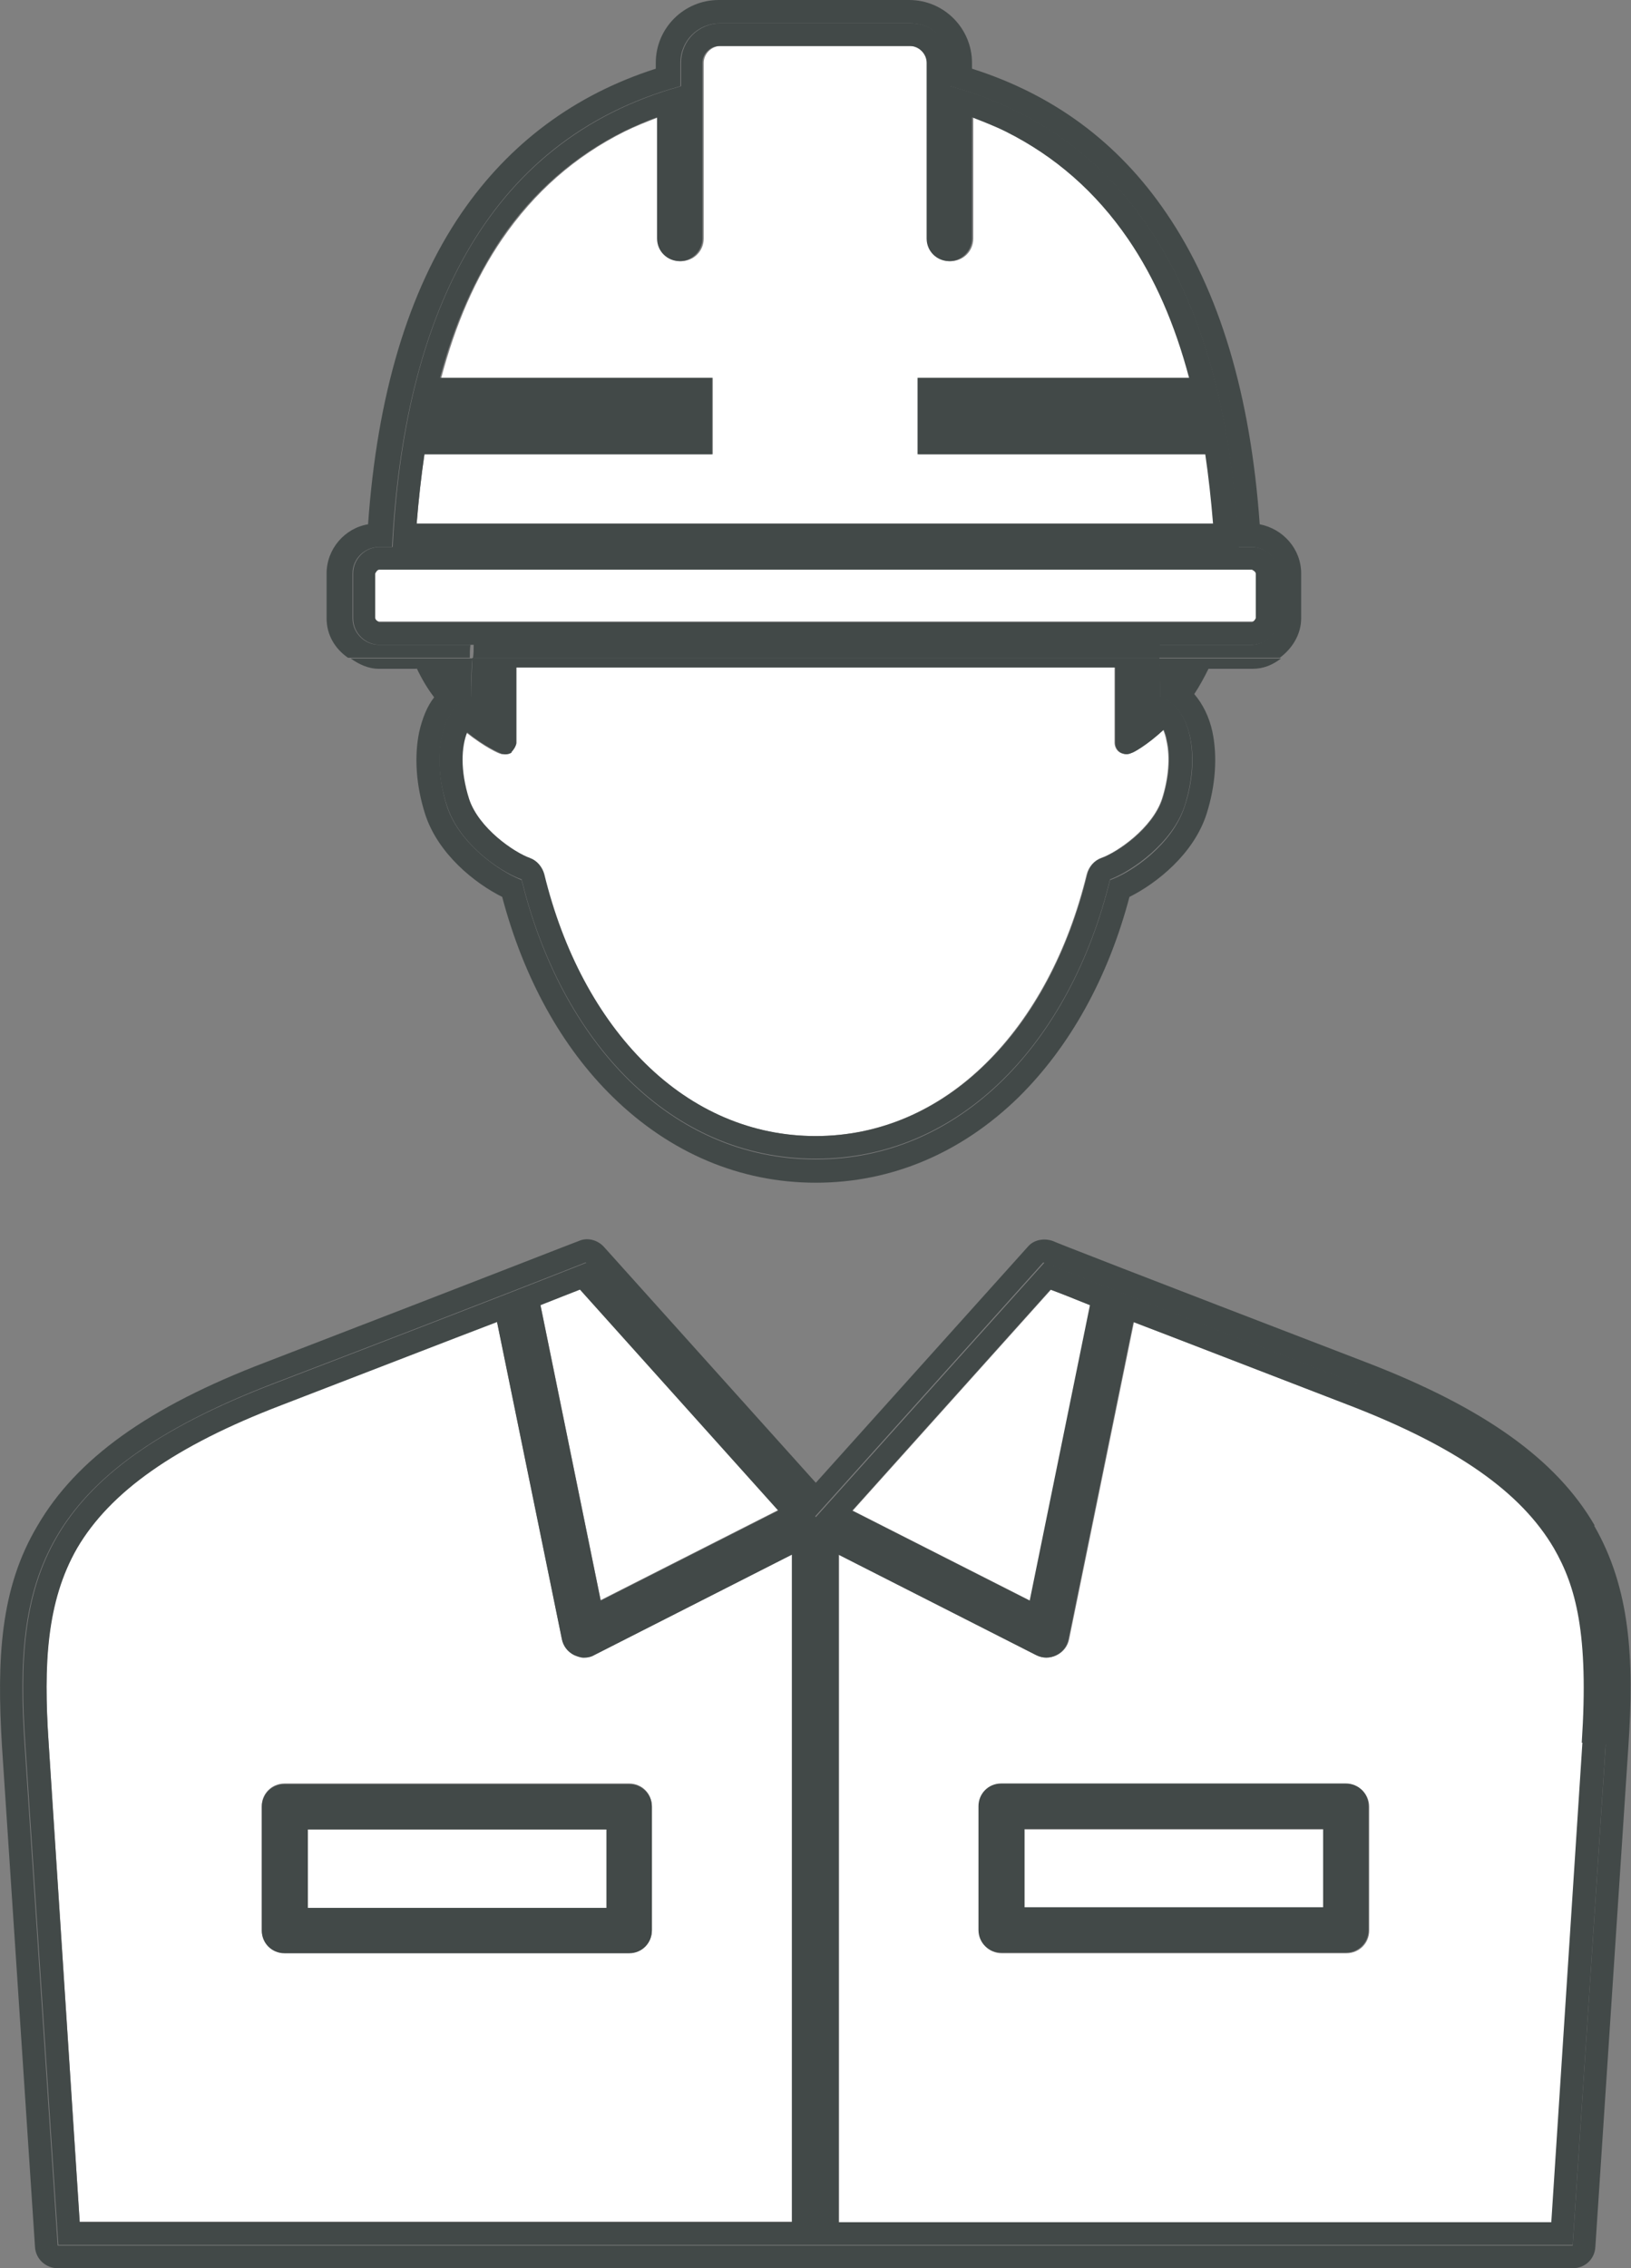
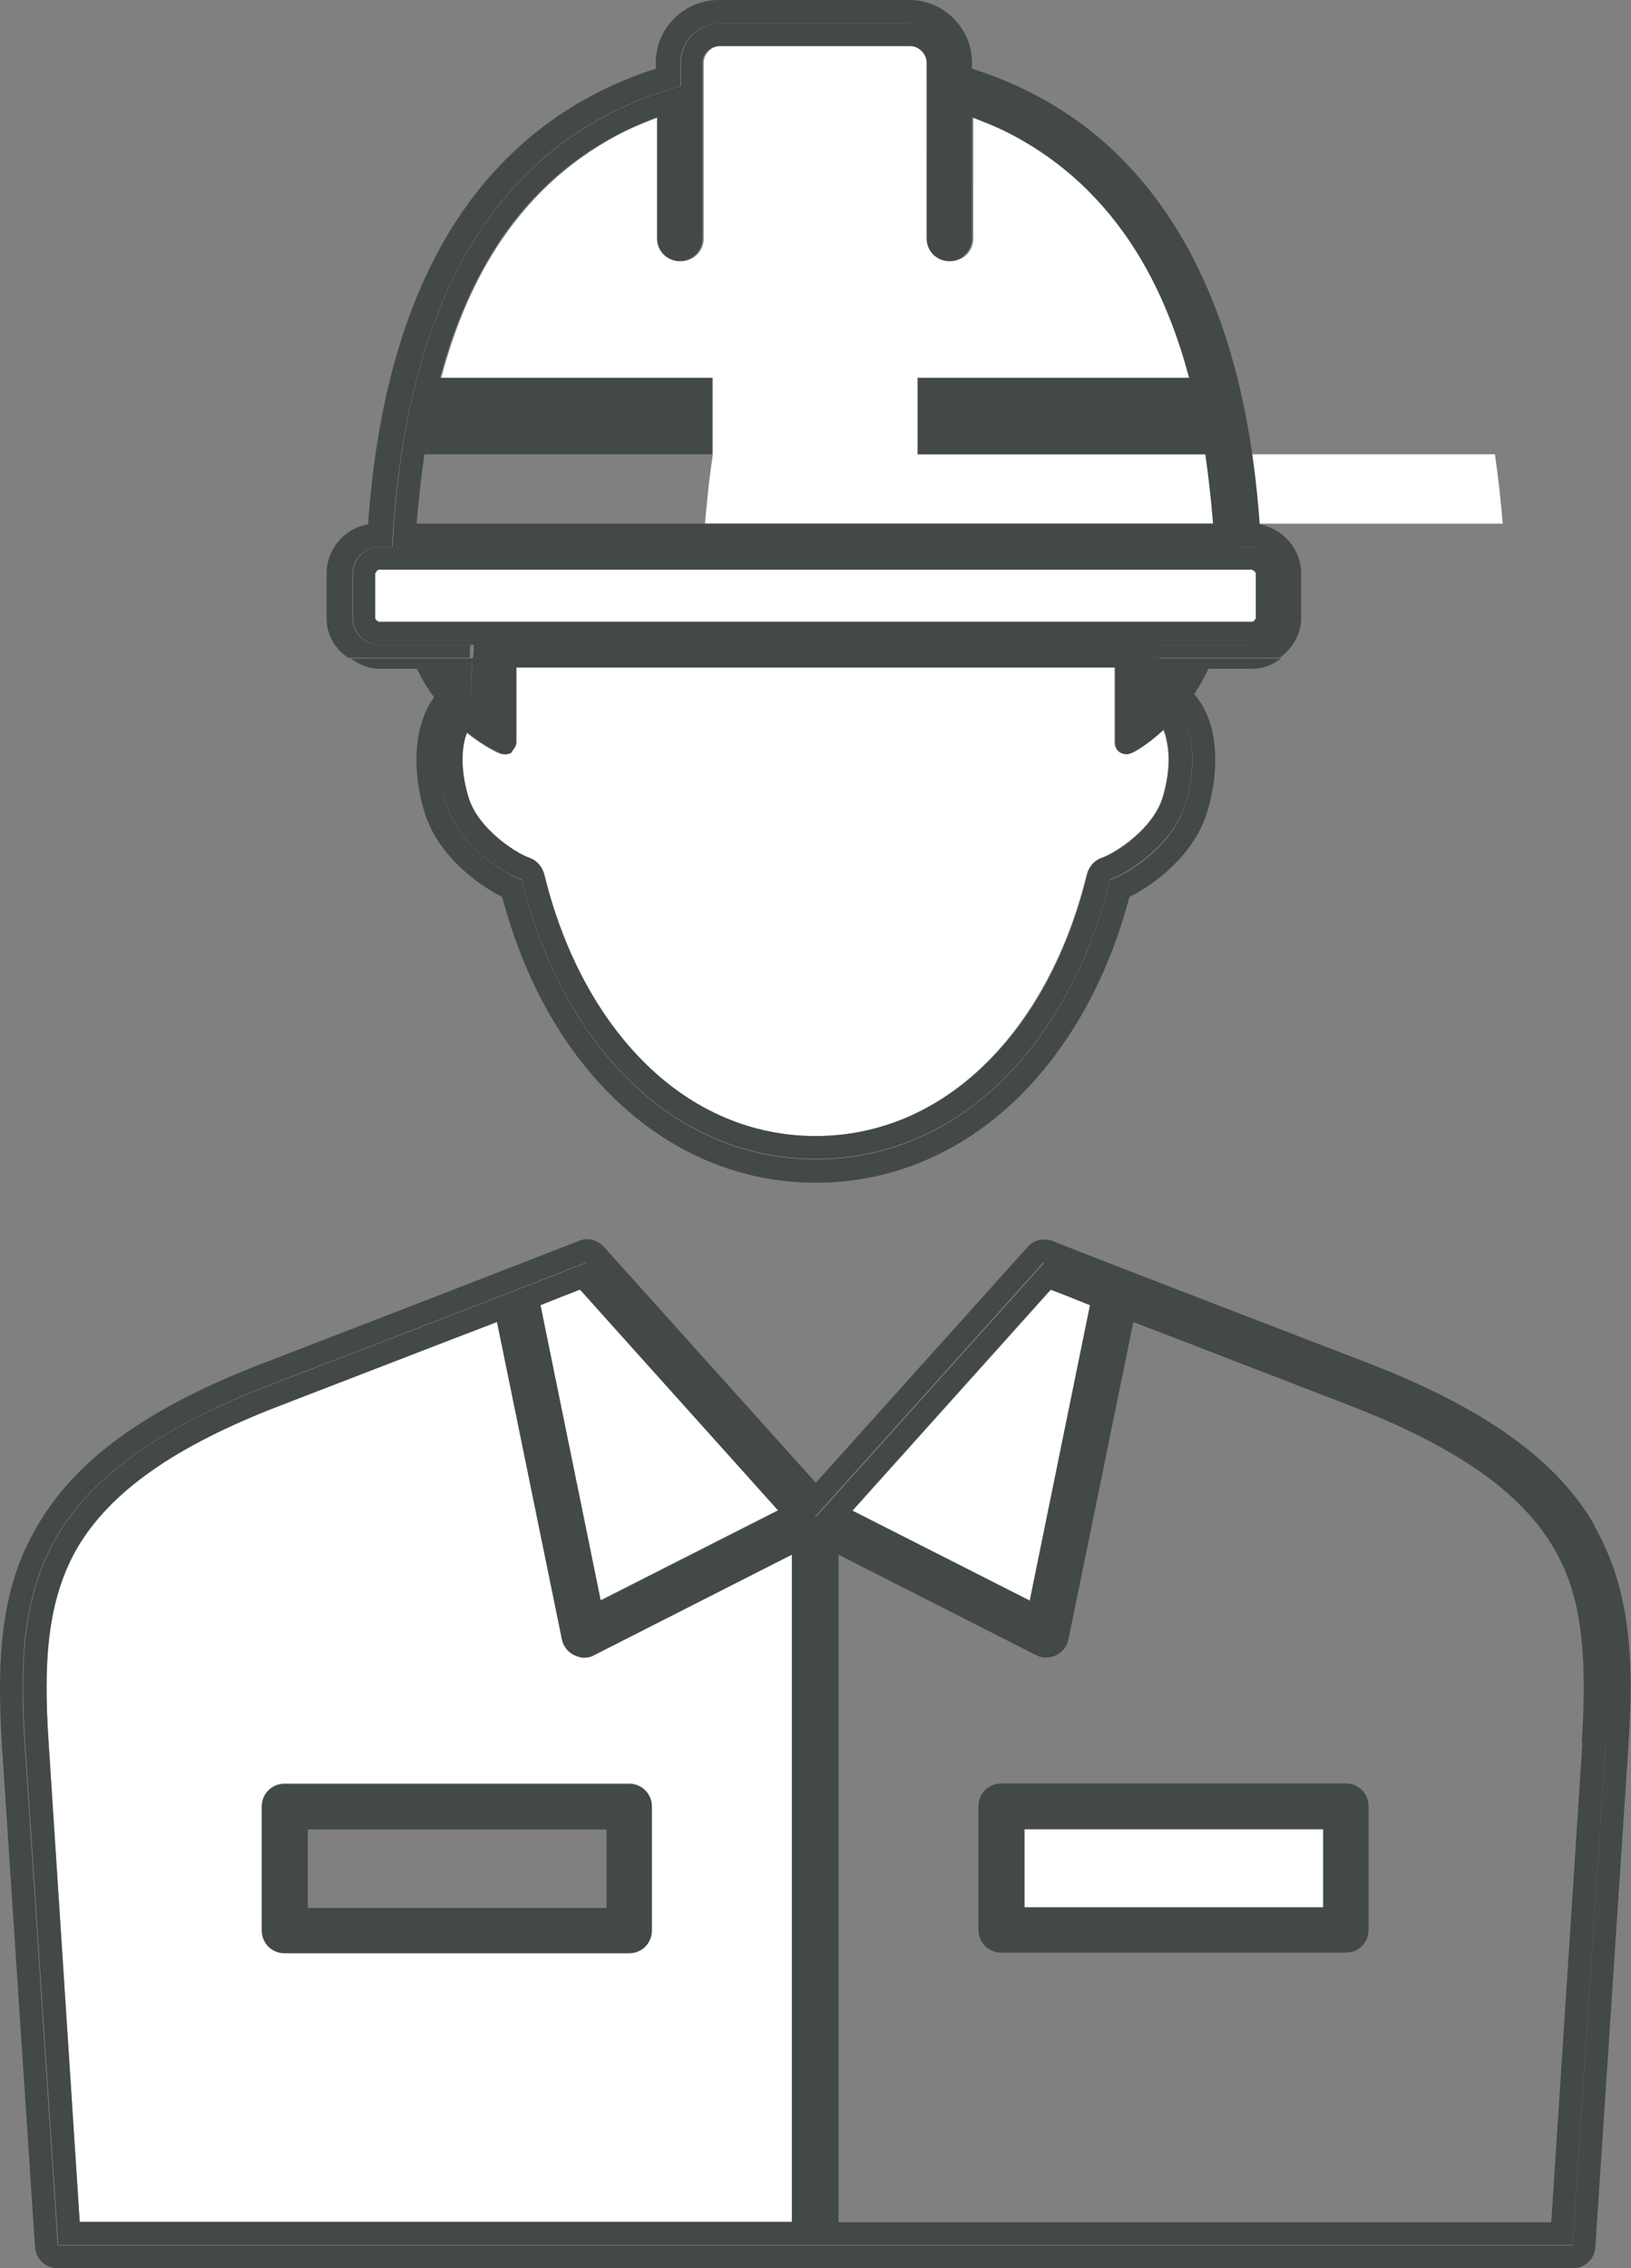
<svg xmlns="http://www.w3.org/2000/svg" id="Layer_2" viewBox="0 0 25.17 35">
  <rect x="0" y="0" width="25.17" height="35" fill="#808080" stroke="none" />
  <defs>
    <style>.cls-1{fill:#fff;}.cls-2{fill:#424948;}</style>
  </defs>
  <g id="Design">
    <g>
      <path class="cls-1" d="M7.2,11.3c-.09,.22-.11,.6,.03,1.03,.15,.45,.68,.82,.94,.91,.11,.04,.19,.13,.22,.25,.29,1.19,.83,2.21,1.56,2.92,.74,.73,1.65,1.12,2.63,1.12s1.89-.39,2.63-1.12c.73-.72,1.27-1.73,1.56-2.92,.03-.11,.11-.21,.22-.25,.25-.09,.79-.46,.94-.91,.1-.31,.13-.64,.07-.9-.01-.06-.03-.12-.05-.17-.27,.25-.49,.35-.5,.36-.05,.02-.12,.02-.17-.01-.05-.03-.08-.09-.08-.15,0-.35,0-.79,0-1.16H7.96c0,.42,0,.9,0,1.16,0,.06-.03,.11-.08,.15-.03,.02-.07,.03-.1,.03-.02,0-.04,0-.06-.01-.02,0-.24-.1-.53-.33Z" />
      <path class="cls-1" d="M9.01,25.57c-.05,0-.11-.01-.15-.04-.1-.05-.17-.14-.19-.25l-1-4.89c-.76,.29-1.84,.71-3.32,1.28-1.65,.63-2.65,1.34-3.16,2.21-.48,.82-.52,1.8-.44,3l.48,7.4H12.23v-10.3l-3.05,1.55c-.05,.03-.11,.04-.16,.04Zm1.05,2.3v1.91c0,.2-.16,.35-.35,.35H4.39c-.2,0-.35-.16-.35-.35v-1.91c0-.2,.16-.35,.35-.35h5.32c.2,0,.35,.16,.35,.35Z" />
      <path class="cls-1" d="M16.83,20.14c-.28-.11-.48-.19-.61-.24l-3.06,3.41,2.74,1.39,.93-4.56Z" />
      <rect class="cls-1" x="15.81" y="28.23" width="4.61" height="1.21" />
      <path class="cls-1" d="M12.01,23.3l-3.06-3.41c-.14,.05-.34,.13-.61,.24l.93,4.56,2.74-1.39Z" />
-       <rect class="cls-1" x="4.75" y="28.23" width="4.61" height="1.21" />
-       <path class="cls-1" d="M20.82,21.68c-1.48-.57-2.57-.99-3.32-1.28l-1,4.89c-.02,.11-.09,.2-.19,.25-.1,.05-.22,.05-.31,0l-3.05-1.55v10.3h11l.48-7.4c.11-1.68-.09-2.41-.43-3-.5-.87-1.51-1.58-3.17-2.21Zm.31,8.11c0,.2-.16,.35-.35,.35h-5.32c-.2,0-.35-.16-.35-.35v-1.91c0-.2,.16-.35,.35-.35h5.32c.2,0,.35,.16,.35,.35v1.91Z" />
      <path class="cls-2" d="M4.04,27.88v1.91c0,.2,.16,.35,.35,.35h5.32c.2,0,.35-.16,.35-.35v-1.91c0-.2-.16-.35-.35-.35H4.39c-.2,0-.35,.16-.35,.35Zm.71,.35h4.61v1.21H4.75v-1.21Z" />
      <path class="cls-2" d="M20.77,27.52h-5.32c-.2,0-.35,.16-.35,.35v1.91c0,.2,.16,.35,.35,.35h5.32c.2,0,.35-.16,.35-.35v-1.91c0-.2-.16-.35-.35-.35Zm-.35,1.91h-4.61v-1.21h4.61v1.21Z" />
      <path class="cls-2" d="M24.61,23.54c-.59-1.02-1.71-1.82-3.53-2.52-3.59-1.38-4.82-1.86-4.83-1.87-.14-.05-.3-.02-.39,.09l-3.27,3.64-3.27-3.64c-.1-.11-.26-.15-.39-.09-.01,0-1.25,.49-4.83,1.87-1.81,.69-2.92,1.49-3.52,2.52C0,24.51-.05,25.6,.03,26.94l.51,7.73c.01,.19,.17,.33,.35,.33H24.27c.19,0,.34-.14,.35-.33l.51-7.73c.09-1.34,.03-2.43-.53-3.4Zm.17,3.38l-.51,7.73H.89l-.51-7.73c-.17-2.52,.2-4.17,3.83-5.57,3.63-1.39,4.83-1.87,4.83-1.87l3.53,3.93,3.53-3.93s1.2,.48,4.83,1.87c3.66,1.4,4,3.05,3.83,5.57Z" />
      <path class="cls-2" d="M20.95,21.35c-3.63-1.39-4.83-1.87-4.83-1.87l-3.53,3.93-3.53-3.93s-1.2,.48-4.83,1.87C.59,22.74,.22,24.4,.39,26.91l.51,7.73H24.27l.51-7.73c.17-2.52-.17-4.16-3.83-5.57Zm-12-1.45l3.06,3.41-2.74,1.39-.93-4.56c.28-.11,.48-.19,.61-.24Zm3.28,14.39H1.23l-.48-7.4c-.08-1.21-.03-2.18,.44-3,.51-.87,1.51-1.58,3.16-2.21,1.48-.57,2.56-.99,3.32-1.28l1,4.89c.02,.11,.09,.2,.19,.25,.05,.02,.1,.04,.15,.04s.11-.01,.16-.04l3.05-1.55v10.3Zm3.98-14.39c.14,.05,.34,.13,.61,.24l-.93,4.56-2.74-1.39,3.06-3.41Zm8.21,6.99l-.48,7.4H12.94v-10.3l3.05,1.55c.1,.05,.21,.05,.31,0,.1-.05,.17-.14,.19-.25l1-4.89c.76,.29,1.84,.71,3.32,1.28,1.66,.64,2.66,1.34,3.17,2.21,.34,.59,.54,1.32,.43,3Z" />
-       <path class="cls-1" d="M18.62,7.01h-4.44v-1.18h4.19c-.22-.83-.54-1.54-.94-2.14-.49-.72-1.13-1.28-1.89-1.66-.17-.08-.34-.16-.52-.22v1.87c0,.2-.16,.35-.35,.35s-.35-.16-.35-.35V.97c0-.14-.12-.26-.26-.26h-2.94c-.14,0-.26,.12-.26,.26V3.68c0,.2-.16,.35-.35,.35s-.35-.16-.35-.35V1.81c-.18,.07-.36,.14-.52,.22-.76,.38-1.39,.93-1.89,1.66-.41,.6-.72,1.31-.94,2.14h4.19v1.18H6.55c-.05,.34-.09,.7-.12,1.07h12.31c-.03-.37-.07-.73-.12-1.07Z" />
+       <path class="cls-1" d="M18.62,7.01h-4.44v-1.18h4.19c-.22-.83-.54-1.54-.94-2.14-.49-.72-1.13-1.28-1.89-1.66-.17-.08-.34-.16-.52-.22v1.87c0,.2-.16,.35-.35,.35s-.35-.16-.35-.35V.97c0-.14-.12-.26-.26-.26h-2.94c-.14,0-.26,.12-.26,.26V3.68c0,.2-.16,.35-.35,.35s-.35-.16-.35-.35V1.81c-.18,.07-.36,.14-.52,.22-.76,.38-1.39,.93-1.89,1.66-.41,.6-.72,1.31-.94,2.14h4.19v1.18c-.05,.34-.09,.7-.12,1.07h12.31c-.03-.37-.07-.73-.12-1.07Z" />
      <rect class="cls-1" x="5.79" y="8.79" width="13.59" height=".8" rx=".06" ry=".06" />
      <path class="cls-2" d="M7.3,9.95h-1.45c-.23,0-.41-.19-.41-.41v-.69c0-.23,.19-.41,.41-.41h.2c.18-3.45,1.39-6.27,4.45-7.11v-.36c0-.34,.27-.61,.61-.61h2.94c.34,0,.61,.27,.61,.61v.36c3.07,.85,4.28,3.66,4.45,7.11h.2c.23,0,.41,.19,.41,.41v.69c0,.23-.19,.41-.41,.41h-1.44c0,.07,0,.13,0,.2h1.88c.19-.14,.33-.36,.33-.61v-.69c0-.38-.28-.69-.64-.76-.14-1.99-.62-3.6-1.44-4.8-.74-1.09-1.74-1.83-3-2.23v-.09c0-.53-.43-.97-.97-.97h-2.94c-.53,0-.97,.43-.97,.97v.09c-1.25,.4-2.26,1.15-3,2.23-.82,1.2-1.3,2.81-1.44,4.8-.36,.06-.64,.38-.64,.76v.69c0,.26,.13,.47,.33,.61h1.88c0-.07,0-.13,.01-.2Z" />
      <path class="cls-2" d="M19.32,9.95c.23,0,.41-.19,.41-.41v-.69c0-.23-.19-.41-.41-.41h-.2c-.18-3.45-1.39-6.27-4.45-7.11v-.36c0-.34-.27-.61-.61-.61h-2.94c-.34,0-.61,.27-.61,.61v.36c-3.07,.85-4.28,3.66-4.45,7.11h-.2c-.23,0-.41,.19-.41,.41v.69c0,.23,.19,.41,.41,.41h1.45c0,.07,0,.13-.01,.2h10.6c0-.07,0-.13,0-.2h1.44ZM6.55,7.01h4.44v-1.18H6.79c.22-.83,.54-1.54,.94-2.14,.49-.72,1.13-1.28,1.89-1.66,.17-.08,.34-.16,.52-.22v1.87c0,.2,.16,.35,.35,.35s.35-.16,.35-.35V.97c0-.14,.12-.26,.26-.26h2.94c.14,0,.26,.12,.26,.26V3.68c0,.2,.16,.35,.35,.35s.35-.16,.35-.35V1.81c.18,.07,.36,.14,.52,.22,.76,.38,1.39,.93,1.89,1.66,.41,.6,.72,1.31,.94,2.14h-4.19v1.18h4.44c.05,.34,.09,.7,.12,1.07H6.43c.03-.37,.07-.73,.12-1.07Zm-.7,2.59s-.06-.03-.06-.06v-.69s.03-.06,.06-.06h13.47s.06,.03,.06,.06v.69s-.03,.06-.06,.06H5.85Z" />
      <path class="cls-2" d="M6.43,10.31s0,0,0,0c.08,.17,.17,.32,.27,.45-.11,.14-.18,.32-.23,.53-.08,.38-.05,.83,.09,1.27,.2,.62,.77,1.07,1.19,1.28,.33,1.25,.92,2.32,1.71,3.09,.88,.86,1.96,1.32,3.13,1.32s2.25-.46,3.13-1.32c.79-.78,1.38-1.84,1.71-3.09,.42-.21,.99-.66,1.19-1.28,.14-.44,.17-.89,.09-1.27-.05-.23-.15-.43-.28-.58,.08-.12,.15-.25,.22-.39,0,0,0,0,0,0h.68c.17,0,.31-.06,.44-.16h-1.88c0,.21,.02,.41,.02,.6,.46,.15,.63,.91,.37,1.69-.19,.58-.81,1.01-1.15,1.13-.61,2.5-2.3,4.31-4.54,4.31s-3.93-1.81-4.54-4.31c-.34-.13-.96-.56-1.15-1.13-.25-.78-.09-1.54,.37-1.69,0-.18,0-.39,.02-.6h-1.88c.13,.09,.27,.16,.44,.16h.58Z" />
      <path class="cls-2" d="M7.27,10.75c-.46,.15-.63,.91-.37,1.69,.19,.58,.81,1.01,1.15,1.13,.61,2.5,2.3,4.31,4.54,4.31s3.93-1.81,4.54-4.31c.34-.13,.96-.56,1.15-1.13,.25-.78,.09-1.54-.37-1.69,0-.19,0-.4-.02-.6H7.29c-.01,.22-.02,.42-.02,.6Zm.62,.86s.08-.09,.08-.15c0-.26,0-.74,0-1.16h9.24c0,.37,0,.81,0,1.16,0,.06,.03,.12,.08,.15,.05,.03,.11,.04,.17,.01,.02,0,.23-.11,.5-.36,.02,.05,.04,.1,.05,.17,.06,.25,.03,.58-.07,.9-.15,.45-.68,.82-.94,.91-.11,.04-.19,.13-.22,.25-.29,1.19-.83,2.21-1.56,2.92-.74,.73-1.65,1.12-2.63,1.12s-1.89-.39-2.63-1.12c-.73-.72-1.27-1.73-1.56-2.92-.03-.11-.11-.21-.22-.25-.25-.09-.79-.46-.94-.91-.14-.44-.12-.81-.03-1.03,.28,.23,.51,.32,.53,.33,.02,0,.04,.01,.06,.01,.04,0,.07-.01,.1-.03Z" />
    </g>
  </g>
</svg>